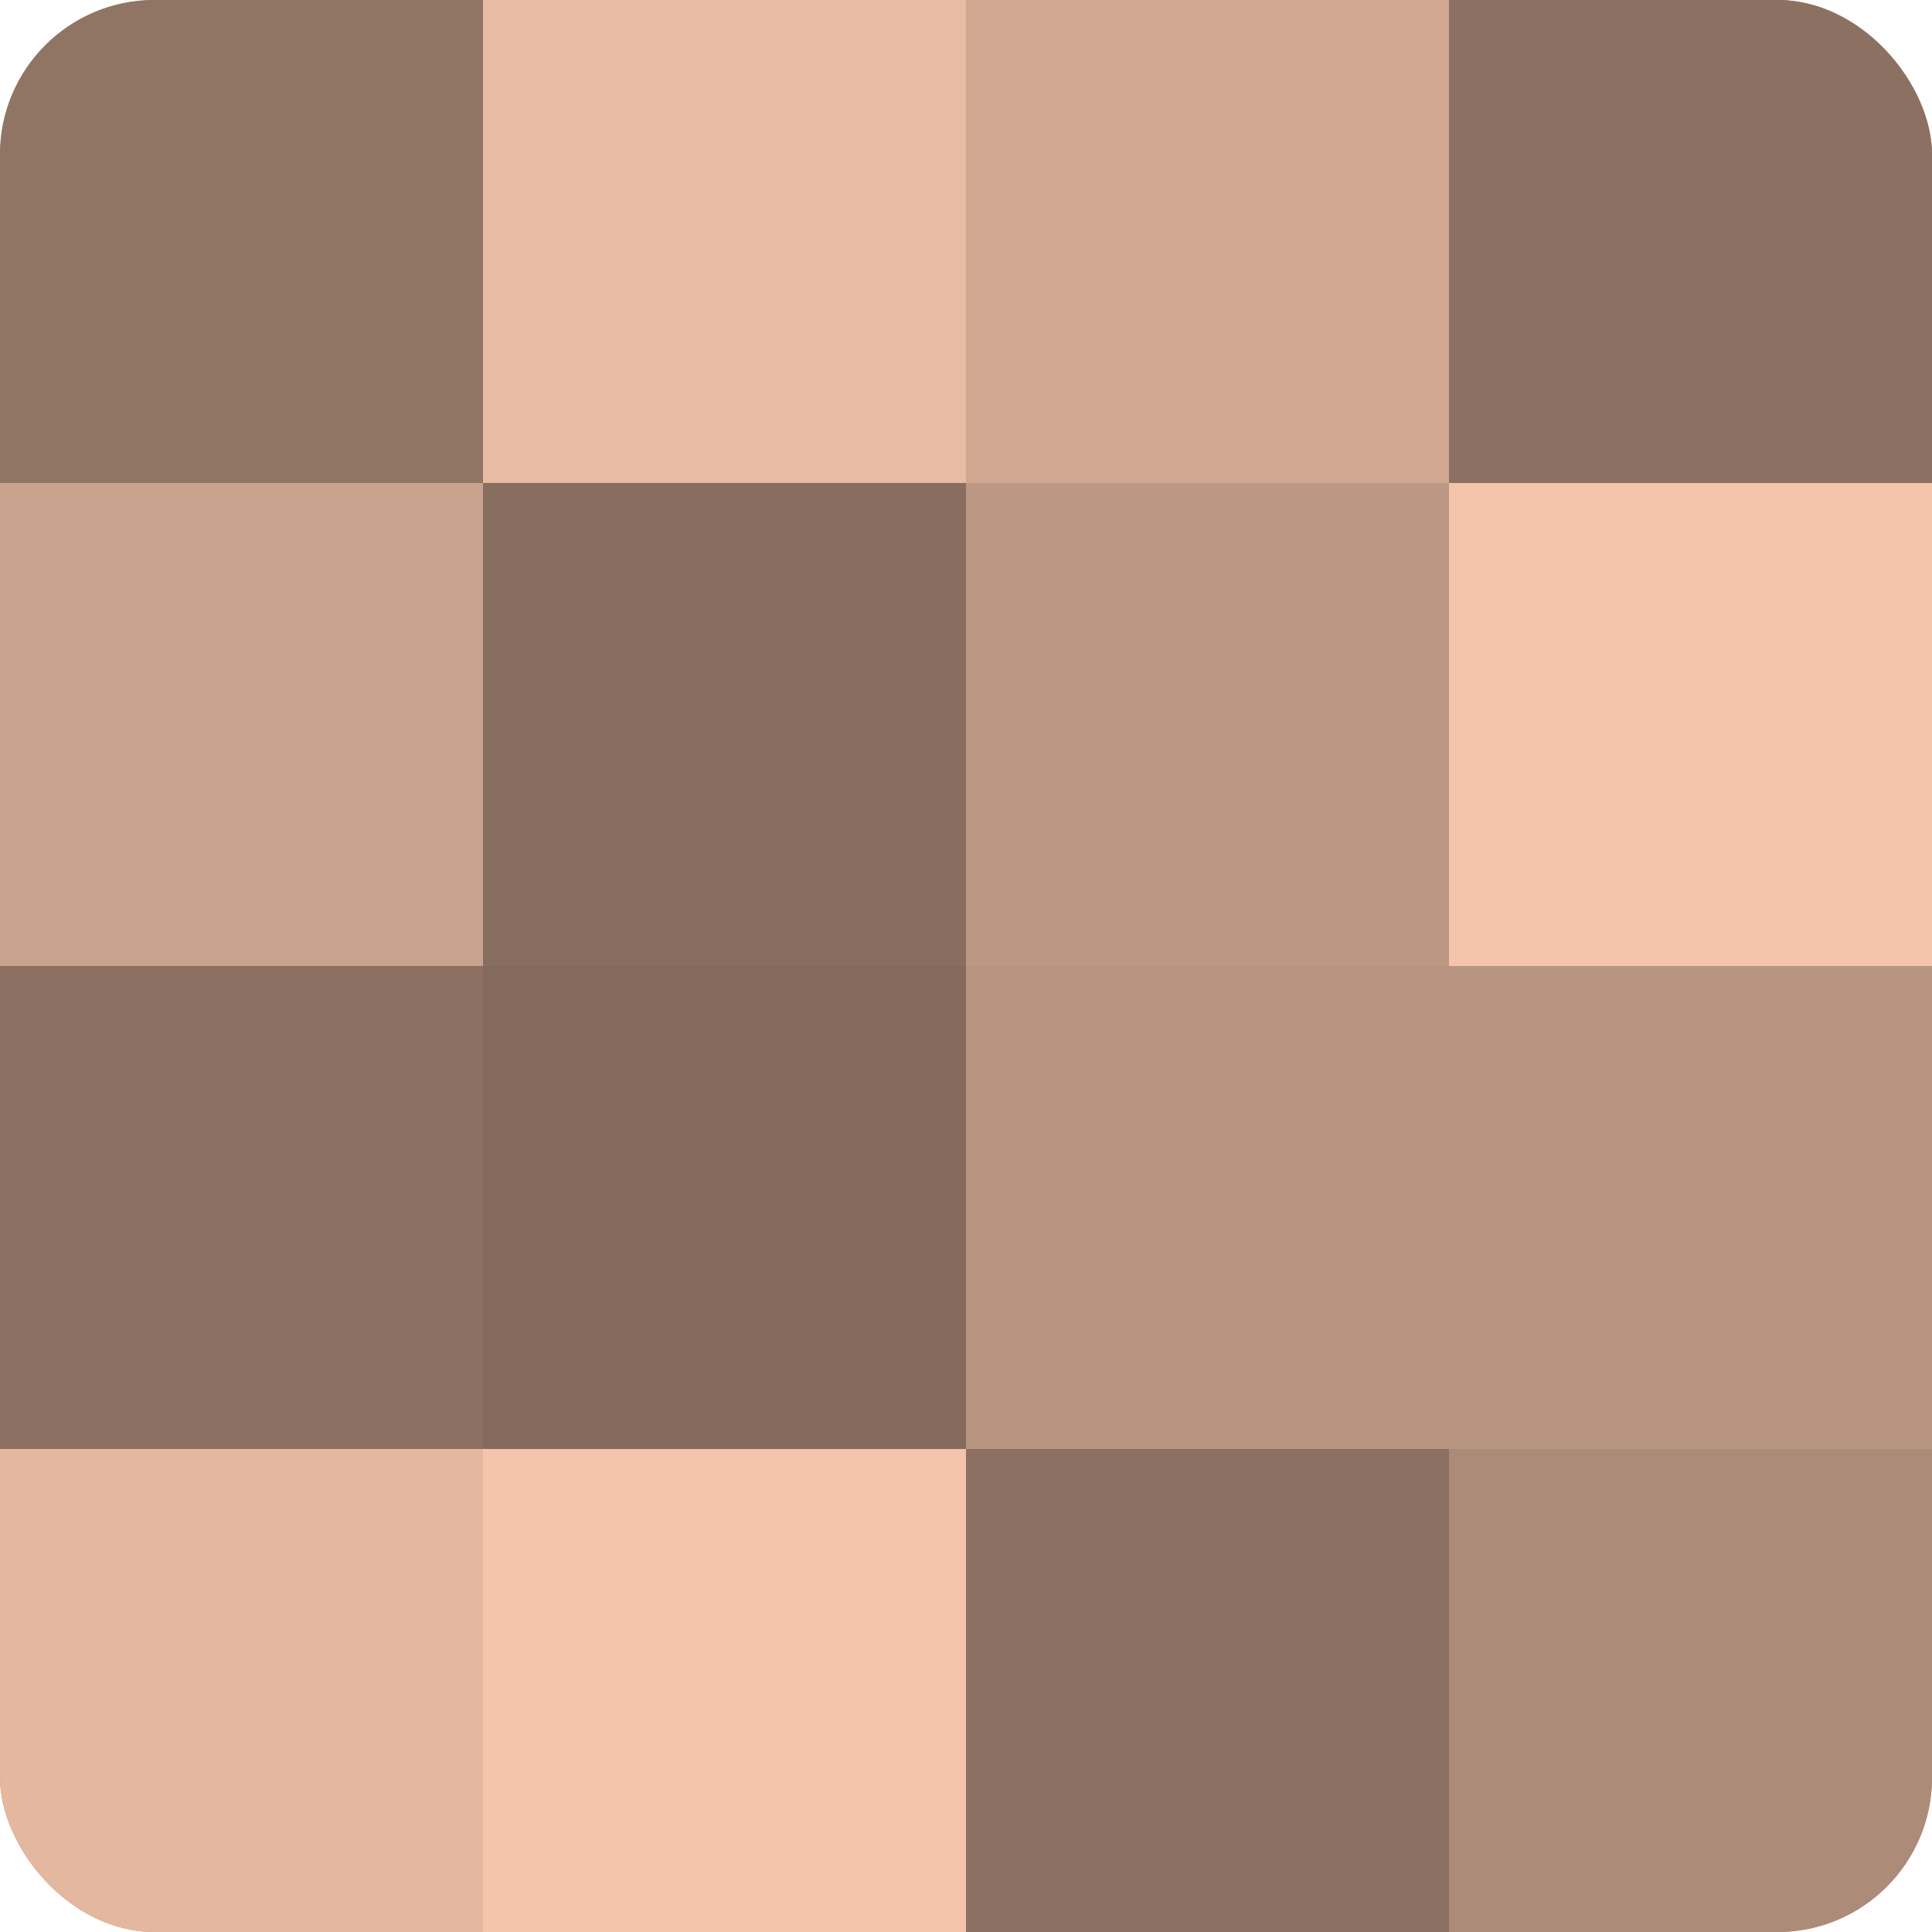
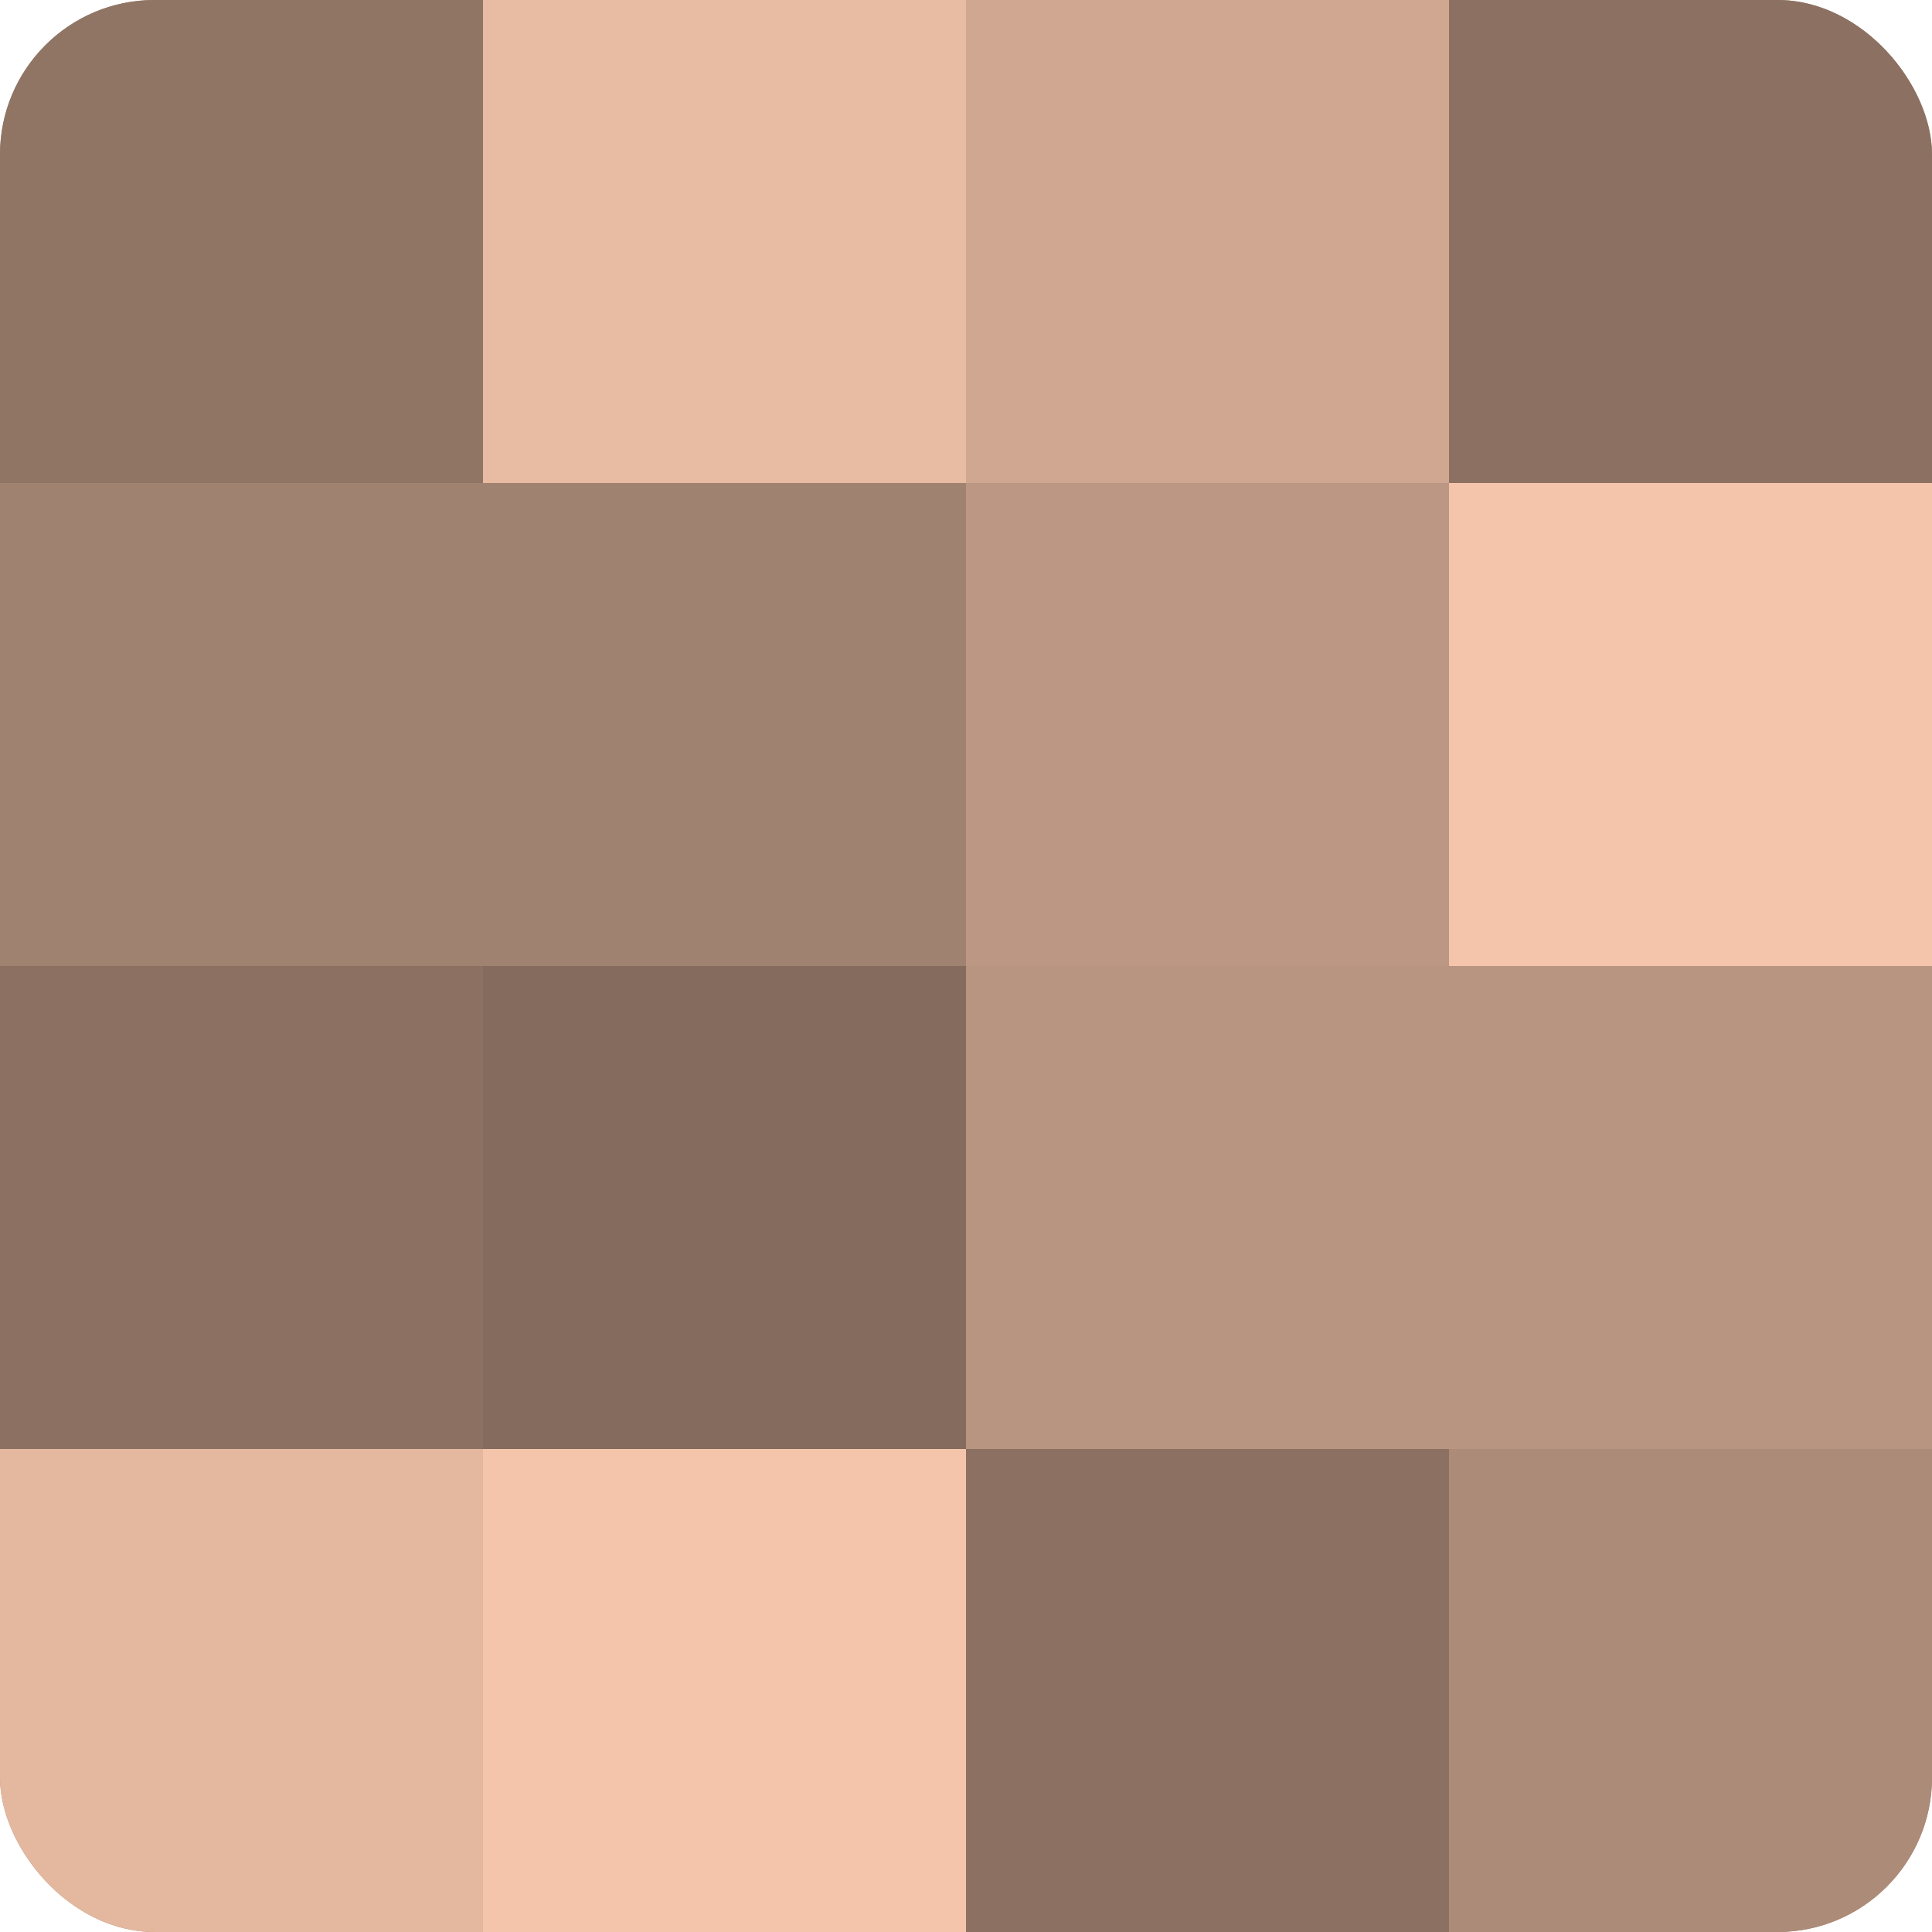
<svg xmlns="http://www.w3.org/2000/svg" width="60" height="60" viewBox="0 0 100 100" preserveAspectRatio="xMidYMid meet">
  <defs>
    <clipPath id="c" width="100" height="100">
      <rect width="100" height="100" rx="8" ry="8" />
    </clipPath>
  </defs>
  <g clip-path="url(#c)">
    <rect width="100" height="100" fill="#a08270" />
    <rect width="25" height="25" fill="#907565" />
-     <rect y="25" width="25" height="25" fill="#c8a28c" />
    <rect y="50" width="25" height="25" fill="#8c7162" />
    <rect y="75" width="25" height="25" fill="#e4b89f" />
    <rect x="25" width="25" height="25" fill="#e8bca2" />
-     <rect x="25" y="25" width="25" height="25" fill="#886e5f" />
    <rect x="25" y="50" width="25" height="25" fill="#846b5d" />
    <rect x="25" y="75" width="25" height="25" fill="#f4c5ab" />
    <rect x="50" width="25" height="25" fill="#d0a892" />
    <rect x="50" y="25" width="25" height="25" fill="#bc9884" />
    <rect x="50" y="50" width="25" height="25" fill="#b89581" />
    <rect x="50" y="75" width="25" height="25" fill="#8c7162" />
    <rect x="75" width="25" height="25" fill="#8c7162" />
    <rect x="75" y="25" width="25" height="25" fill="#f4c5ab" />
    <rect x="75" y="50" width="25" height="25" fill="#b89581" />
    <rect x="75" y="75" width="25" height="25" fill="#ac8b78" />
  </g>
</svg>